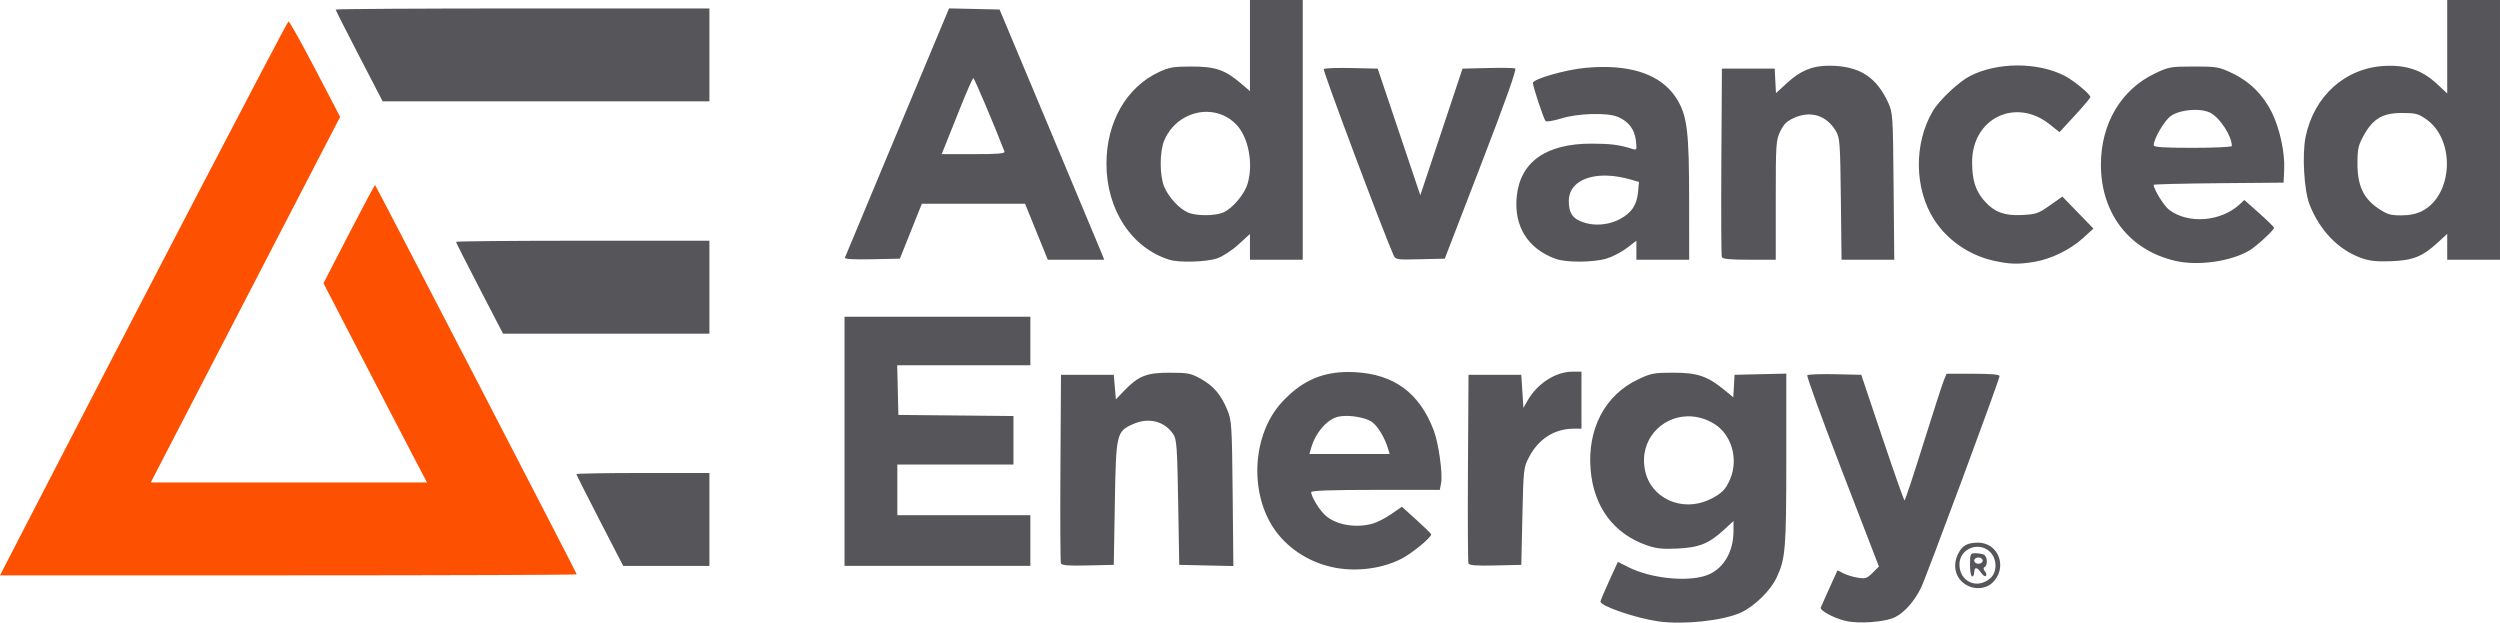
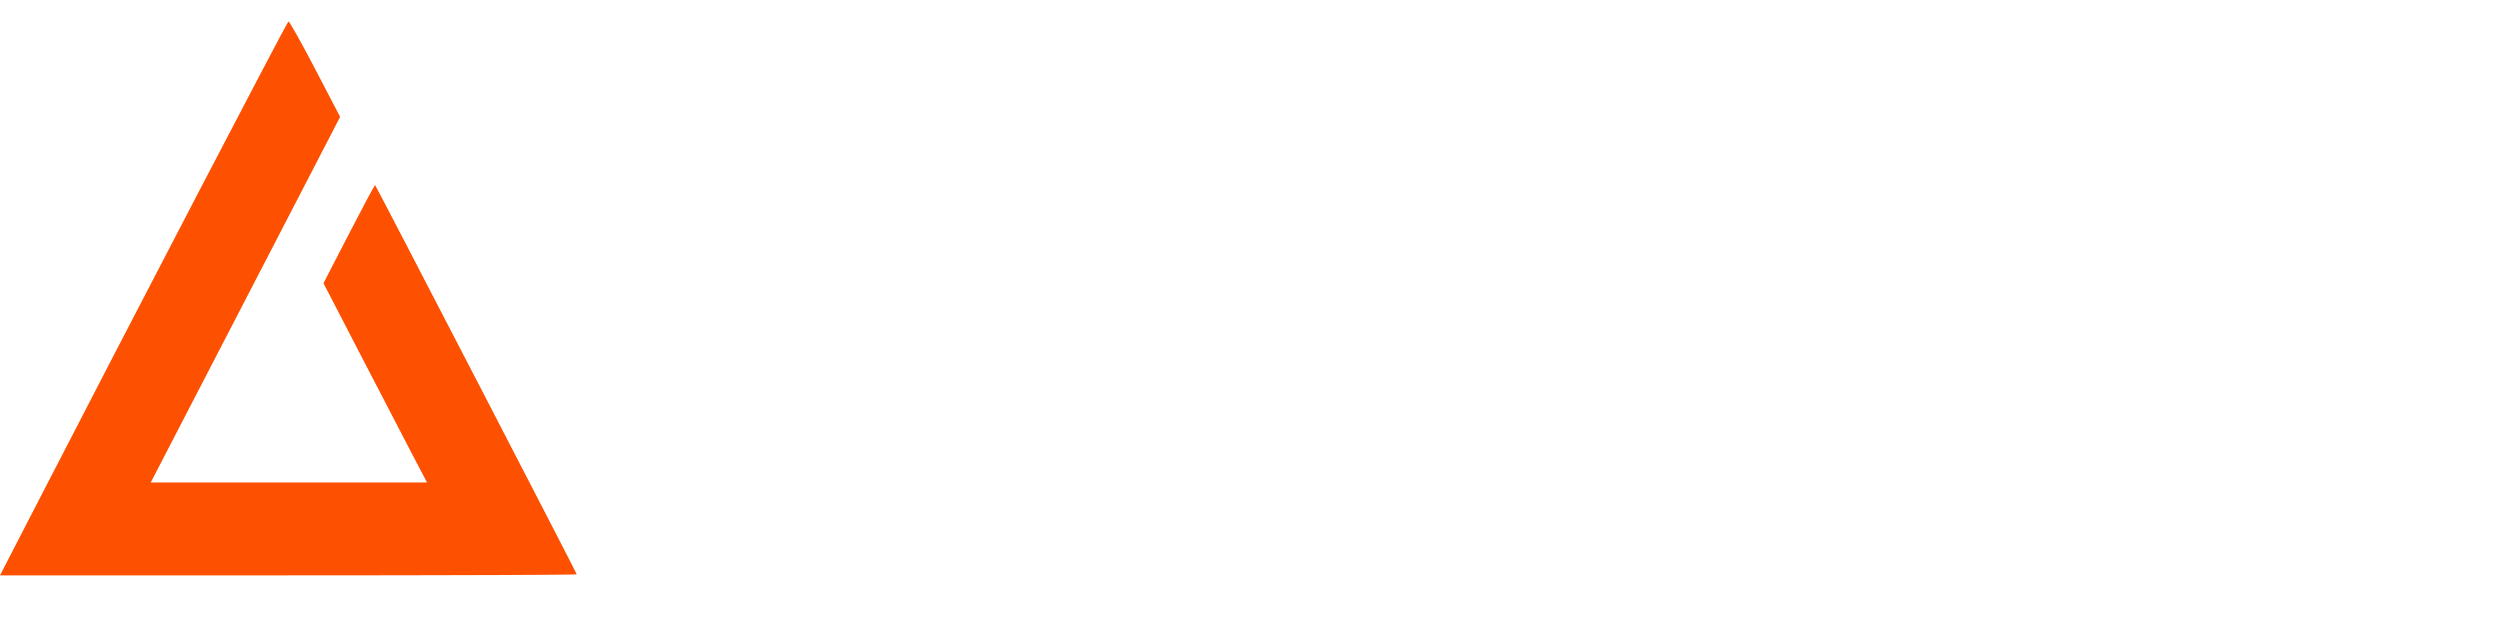
<svg xmlns="http://www.w3.org/2000/svg" xmlns:ns1="http://www.inkscape.org/namespaces/inkscape" xmlns:ns2="http://sodipodi.sourceforge.net/DTD/sodipodi-0.dtd" width="313.257mm" height="78.018mm" viewBox="0 0 313.257 78.018" version="1.1" id="svg5" ns1:version="1.1.2 (0a00cf5339, 2022-02-04)" ns2:docname="advanceenergy.svg">
  <ns2:namedview id="namedview7" pagecolor="#ffffff" bordercolor="#666666" borderopacity="1.0" ns1:pageshadow="2" ns1:pageopacity="0.0" ns1:pagecheckerboard="0" ns1:document-units="mm" showgrid="false" fit-margin-top="0" fit-margin-left="0" fit-margin-right="0" fit-margin-bottom="0" ns1:zoom="0.5499273" ns1:cx="173.65932" ns1:cy="-100.92243" ns1:window-width="3160" ns1:window-height="1082" ns1:window-x="26" ns1:window-y="23" ns1:window-maximized="0" ns1:current-layer="layer1" ns1:snap-global="false" />
  <defs id="defs2" />
  <g ns1:label="Layer 1" ns1:groupmode="layer" id="layer1" transform="translate(-30.19,-175.51)">
-     <path id="path97199" style="fill:#55555a;fill-opacity:1;stroke-width:0.265" d="m 186.814,175.51 v 5.709 5.709 l -1.088,-0.932 c -2.023,-1.731 -3.216,-2.146 -6.188,-2.149 -2.321,-0.003 -2.831,0.084 -4.158,0.706 -4.055,1.901 -6.549,6.265 -6.549,11.462 0,5.788 3.162,10.596 7.929,12.055 1.203,0.368 4.615,0.266 5.915,-0.177 0.718,-0.245 1.861,-0.985 2.693,-1.746 l 1.445,-1.321 v 1.614 1.614 h 3.307 3.307 v -16.272 -16.272 h -3.307 z m 150.019,0 v 5.857 5.857 l -1.27,-1.188 c -1.837,-1.718 -3.822,-2.405 -6.547,-2.268 -4.953,0.251 -8.858,3.744 -9.924,8.876 -0.456,2.195 -0.197,6.724 0.484,8.472 1.275,3.273 3.62,5.701 6.497,6.727 1.045,0.373 1.93,0.466 3.749,0.398 2.725,-0.103 3.927,-0.587 5.847,-2.357 l 1.164,-1.073 v 1.622 1.621 h 3.307 3.307 v -16.272 -16.272 h -3.307 z m -187.722,1.052 -6.482,15.492 c -3.565,8.521 -6.523,15.609 -6.573,15.754 -0.058,0.167 1.179,0.235 3.4,0.188 l 3.491,-0.074 1.377,-3.44 1.376,-3.44 h 6.468 6.468 l 1.423,3.506 1.423,3.506 h 3.536 3.536 l -0.397,-0.992 c -0.218,-0.546 -3.169,-7.6 -6.557,-15.677 l -6.16,-14.684 -3.164,-0.07 z m -53.446,0.007 c -12.879,0 -23.416,0.063 -23.416,0.14 0,0.077 1.325,2.696 2.945,5.821 l 2.945,5.681 h 20.471 20.471 v -5.821 -5.821 z m 187.321,7.145 c -2.108,0.003 -4.219,0.439 -5.922,1.308 -1.431,0.73 -3.889,3.045 -4.697,4.424 -2.384,4.068 -2.311,9.711 0.175,13.585 1.659,2.586 4.43,4.489 7.512,5.159 1.995,0.434 3.028,0.462 5.023,0.135 2.095,-0.343 4.509,-1.518 6.11,-2.973 l 1.318,-1.198 -1.945,-2.006 -1.945,-2.006 -1.569,1.107 c -1.436,1.012 -1.734,1.115 -3.498,1.204 -2.274,0.115 -3.597,-0.416 -4.86,-1.948 -0.998,-1.21 -1.386,-2.524 -1.386,-4.69 0,-5.47 5.427,-8.127 9.695,-4.745 l 1.259,0.997 1.931,-2.098 c 1.062,-1.154 1.932,-2.186 1.932,-2.295 0,-0.363 -2.079,-2.081 -3.229,-2.669 -1.691,-0.865 -3.795,-1.296 -5.903,-1.293 z m -23.688,0.028 c -2.063,0.019 -3.507,0.634 -5.136,2.123 l -1.439,1.315 -0.08,-1.535 -0.08,-1.535 h -3.307 -3.307 l -0.069,11.642 c -0.038,6.403 -0.012,11.79 0.058,11.972 0.092,0.24 1.034,0.331 3.443,0.331 h 3.316 v -7.457 c 0,-7.088 0.028,-7.515 0.568,-8.631 0.442,-0.913 0.833,-1.291 1.759,-1.701 2.08,-0.92 4.059,-0.284 5.214,1.677 0.49,0.832 0.536,1.464 0.617,8.505 l 0.087,7.607 h 3.302 3.302 l -0.082,-9.194 c -0.079,-8.923 -0.1,-9.233 -0.685,-10.503 -1.388,-3.011 -3.347,-4.382 -6.555,-4.588 -0.322,-0.021 -0.63,-0.03 -0.924,-0.027 z m 45.785,0.103 c -2.876,0 -3.141,0.047 -4.835,0.849 -4.27,2.023 -6.807,6.291 -6.807,11.454 0,6.128 3.584,10.742 9.367,12.059 2.874,0.655 7.052,0.042 9.327,-1.367 0.874,-0.541 3.002,-2.514 3.002,-2.782 0,-0.1 -0.838,-0.925 -1.862,-1.833 l -1.862,-1.651 -0.585,0.541 c -2.348,2.171 -6.415,2.496 -8.818,0.703 -0.664,-0.496 -1.954,-2.574 -1.954,-3.149 0,-0.072 3.661,-0.163 8.136,-0.202 l 8.136,-0.07 0.078,-1.615 c 0.103,-2.132 -0.544,-5.138 -1.54,-7.168 -1.083,-2.205 -2.786,-3.897 -4.96,-4.926 -1.679,-0.795 -1.951,-0.843 -4.822,-0.843 z m -74.148,0.057 c -0.658,0.006 -1.345,0.041 -2.06,0.106 -2.513,0.229 -6.607,1.405 -6.607,1.898 0,0.455 1.349,4.511 1.588,4.773 0.11,0.12 1.001,-0.028 1.98,-0.331 2.11,-0.652 5.773,-0.748 7.091,-0.187 1.333,0.568 2.085,1.561 2.243,2.958 0.136,1.208 0.124,1.232 -0.494,1.034 -1.552,-0.497 -2.652,-0.638 -5.037,-0.644 -5.688,-0.014 -8.942,2.263 -9.392,6.572 -0.394,3.771 1.375,6.613 4.902,7.873 h 5.1e-4 c 1.316,0.47 4.678,0.449 6.322,-0.039 0.748,-0.222 1.901,-0.816 2.562,-1.321 l 1.201,-0.917 v 1.189 1.189 h 3.307 3.307 l -0.005,-7.607 c -0.005,-8.314 -0.239,-10.325 -1.438,-12.371 -1.641,-2.8 -4.861,-4.214 -9.47,-4.174 z m -12.038,0.116 c -0.627,-0.009 -1.448,-0.004 -2.311,0.017 l -3.138,0.075 -2.644,7.933 -2.644,7.934 -2.669,-7.934 -2.67,-7.933 -3.286,-0.075 c -1.807,-0.041 -3.371,0.018 -3.476,0.132 -0.146,0.159 7.413,20.316 8.738,23.3 0.26,0.585 0.362,0.601 3.347,0.529 l 3.079,-0.074 4.571,-11.858 c 3.104,-8.053 4.468,-11.897 4.25,-11.981 -0.088,-0.034 -0.522,-0.056 -1.149,-0.065 z m -66.744,1.283 c 0.127,0 2.596,5.823 3.899,9.194 0.099,0.256 -0.781,0.331 -3.873,0.331 h -4 l 0.354,-0.86 c 0.195,-0.473 1.051,-2.616 1.903,-4.763 0.852,-2.146 1.625,-3.903 1.717,-3.903 z m 153.199,3.977 c 0.693,0.011 1.341,0.127 1.793,0.361 1.223,0.633 2.701,2.913 2.701,4.169 0,0.124 -2.203,0.225 -4.895,0.225 -3.741,0 -4.895,-0.078 -4.892,-0.331 0.006,-0.811 1.336,-3.084 2.138,-3.656 0.717,-0.511 2,-0.786 3.155,-0.768 z M 181.526,189.528 c 1.32,0.038 2.62,0.563 3.618,1.633 1.509,1.619 2.113,4.901 1.363,7.405 -0.391,1.306 -1.92,3.1 -3.042,3.569 -1.096,0.458 -3.419,0.451 -4.456,-0.013 -1.078,-0.482 -2.392,-1.913 -2.935,-3.196 -0.595,-1.405 -0.595,-4.417 5e-4,-5.821 0.999,-2.355 3.253,-3.641 5.452,-3.578 z m 149.642,0.138 c 1.701,0 2.041,0.088 3.047,0.796 3.679,2.586 3.352,9.513 -0.544,11.5 -0.706,0.36 -1.566,0.536 -2.619,0.536 -1.331,0 -1.761,-0.13 -2.844,-0.86 -1.871,-1.261 -2.621,-2.868 -2.621,-5.616 0,-1.863 0.097,-2.299 0.79,-3.55 1.162,-2.098 2.371,-2.807 4.79,-2.807 z m -99.665,7.848 c 0.931,0.022 1.956,0.183 3.034,0.496 l 1.024,0.298 -0.127,1.321 c -0.151,1.567 -0.796,2.532 -2.209,3.301 -1.667,0.908 -3.793,0.963 -5.328,0.138 -0.8,-0.43 -1.131,-1.127 -1.131,-2.383 0,-2.054 1.945,-3.236 4.737,-3.17 z m -128.298,8.16 c -8.731,0 -15.875,0.063 -15.875,0.14 0,0.077 1.325,2.696 2.945,5.821 l 2.945,5.681 h 12.93 12.93 v -5.821 -5.821 z m 32.808,9.525 v 15.61 15.61 h 11.642 11.642 v -3.175 -3.175 h -8.334 -8.334 v -3.175 -3.175 h 7.276 7.276 v -3.039 -3.039 l -7.21,-0.07 -7.21,-0.07 -0.074,-3.109 -0.074,-3.109 h 8.343 8.343 v -3.043 -3.043 h -11.642 z m 92.34,6.879 -1.124,0.003 c -2.125,0.005 -4.418,1.488 -5.651,3.655 l -0.501,0.88 -0.132,-2.07 -0.132,-2.07 h -3.307 -3.307 l -0.069,11.642 c -0.038,6.403 -0.011,11.794 0.061,11.981 0.098,0.256 0.926,0.321 3.376,0.265 l 3.246,-0.074 0.136,-6.085 c 0.134,-5.974 0.15,-6.11 0.851,-7.448 1.188,-2.264 3.195,-3.533 5.592,-3.533 h 0.961 v -3.572 z m -29.804,0.057 c -3.075,0.13 -5.46,1.308 -7.73,3.77 -3.75,4.068 -4.136,11.469 -0.838,16.073 1.744,2.436 4.567,4.165 7.681,4.702 2.729,0.471 5.778,0.042 8.105,-1.139 1.381,-0.702 3.874,-2.76 3.747,-3.093 -0.043,-0.111 -0.884,-0.931 -1.869,-1.821 l -1.792,-1.618 -1.336,0.919 c -0.735,0.506 -1.774,1.041 -2.309,1.19 -2.11,0.586 -4.497,0.195 -5.871,-0.961 -0.77,-0.648 -1.849,-2.392 -1.849,-2.989 0,-0.184 2.657,-0.275 8.058,-0.275 h 8.058 l 0.164,-0.874 c 0.218,-1.161 -0.321,-4.985 -0.927,-6.58 -1.788,-4.706 -4.977,-7.049 -9.929,-7.297 -0.469,-0.024 -0.922,-0.026 -1.362,-0.008 z m 41.314,0.075 c -2.425,0 -2.794,0.07 -4.425,0.843 -4.142,1.962 -6.369,6.207 -5.937,11.319 0.394,4.658 2.869,7.996 7.01,9.456 1.201,0.423 1.973,0.507 3.881,0.418 2.723,-0.126 3.943,-0.623 5.847,-2.378 l 1.164,-1.073 v 1.26 c 0,2.768 -1.411,4.969 -3.609,5.627 -2.53,0.758 -6.896,0.25 -9.593,-1.117 l -1.286,-0.652 -1.09,2.381 c -0.6,1.309 -1.091,2.478 -1.091,2.598 0,0.564 4.5,2.098 7.276,2.482 h 5.1e-4 c 3.144,0.434 7.996,-0.079 10.274,-1.087 1.677,-0.742 3.747,-2.753 4.509,-4.38 1.128,-2.409 1.225,-3.586 1.225,-14.871 v -10.711 l -3.241,0.074 -3.241,0.074 -0.081,1.409 -0.081,1.409 -1.168,-0.958 c -2.073,-1.699 -3.346,-2.125 -6.343,-2.125 z m -63.103,5.2e-4 c -2.9,8.4e-4 -3.91,0.399 -5.689,2.242 l -1.058,1.096 -0.132,-1.537 -0.132,-1.537 h -3.307 -3.307 l -0.069,11.642 c -0.038,6.403 -0.011,11.794 0.061,11.981 0.098,0.256 0.926,0.321 3.376,0.265 l 3.246,-0.074 0.132,-7.673 c 0.152,-8.839 0.2,-9.042 2.307,-9.975 1.957,-0.866 3.949,-0.351 5.032,1.301 0.411,0.626 0.482,1.647 0.599,8.529 l 0.132,7.818 3.392,0.074 3.392,0.074 -0.09,-9.07 c -0.084,-8.47 -0.127,-9.16 -0.643,-10.428 -0.79,-1.942 -1.746,-3.076 -3.338,-3.957 -1.262,-0.699 -1.622,-0.77 -3.904,-0.769 z m 97.34,0.132 -0.353,0.86 c -0.194,0.473 -1.349,4.044 -2.566,7.936 -1.217,3.892 -2.273,7.077 -2.346,7.078 -0.073,6.1e-4 -1.323,-3.541 -2.778,-7.87 l -2.645,-7.871 -3.286,-0.075 c -1.807,-0.041 -3.371,0.018 -3.476,0.132 -0.105,0.114 1.872,5.553 4.392,12.086 l 4.582,11.879 -0.787,0.787 c -0.699,0.699 -0.907,0.768 -1.861,0.615 -0.591,-0.095 -1.404,-0.342 -1.807,-0.551 l -0.733,-0.379 -0.986,2.172 c -0.542,1.195 -1.044,2.314 -1.114,2.487 -0.146,0.36 1.55,1.293 3.021,1.662 1.695,0.425 5.082,0.176 6.324,-0.465 1.18,-0.609 2.355,-1.94 3.203,-3.628 0.618,-1.23 9.857,-26.127 9.857,-26.563 0,-0.198 -1.071,-0.292 -3.321,-0.292 z m -75.224,5.282 c 1.168,-0.002 2.58,0.302 3.22,0.758 0.753,0.536 1.625,1.996 2.043,3.419 l 0.174,0.595 h -5.026 -5.027 l 0.213,-0.743 c 0.547,-1.907 1.973,-3.572 3.355,-3.919 0.297,-0.074 0.659,-0.109 1.048,-0.11 z m 42.761,0.052 c 1.101,-0.024 2.26,0.269 3.366,0.953 2.154,1.333 3.037,4.378 1.995,6.874 -0.569,1.361 -1.112,1.9 -2.636,2.616 -3.435,1.613 -7.344,-0.178 -8.05,-3.69 -0.756,-3.761 2.023,-6.682 5.326,-6.754 z m -130.89,7.101 c -4.584,0 -8.334,0.063 -8.334,0.141 0,0.077 1.32,2.697 2.933,5.821 l 2.933,5.68 h 5.401 5.401 v -5.821 -5.821 z m 167.296,8.731 c -1.315,0 -1.953,0.342 -2.458,1.317 -0.86,1.663 -0.313,3.417 1.288,4.134 0.971,0.435 2.169,0.285 2.895,-0.361 2.045,-1.819 0.936,-5.09 -1.725,-5.09 z m 0.005,0.518 c 0.536,0.015 1.076,0.221 1.516,0.66 0.871,0.871 0.898,2.471 0.054,3.243 -1.628,1.49 -3.903,0.505 -3.903,-1.691 0,-1.357 1.155,-2.246 2.333,-2.212 z m -0.37,0.805 c -0.599,0 -0.64,0.092 -0.64,1.455 0,0.8 0.119,1.455 0.265,1.455 0.146,0 0.265,-0.238 0.265,-0.529 0,-0.699 0.369,-0.671 0.865,0.066 0.22,0.327 0.489,0.509 0.599,0.403 0.109,-0.106 0.057,-0.363 -0.116,-0.572 -0.215,-0.259 -0.226,-0.435 -0.037,-0.551 0.429,-0.265 0.328,-1.387 -0.141,-1.567 -0.23,-0.088 -0.706,-0.161 -1.058,-0.161 z m 0.418,0.529 c 0.294,0 0.529,0.176 0.529,0.397 0,0.22 -0.235,0.397 -0.529,0.397 -0.294,0 -0.529,-0.176 -0.529,-0.397 0,-0.22 0.235,-0.397 0.529,-0.397 z" />
    <path id="path97379" style="fill:#fd5000;fill-opacity:1;stroke-width:0.265" d="m 66.336,178.196 c -0.173,0.037 -19.072,36.289 -32.702,62.728 l -3.444,6.681 h 36.135 c 19.874,0 36.135,-0.057 36.135,-0.128 0,-0.131 -25.12,-48.62 -25.267,-48.772 -0.045,-0.046 -1.518,2.701 -3.275,6.105 l -3.194,6.188 4.51,8.712 c 2.481,4.792 5.398,10.409 6.484,12.482 l 1.974,3.77 H 66.386 49.08 l 6.408,-12.369 c 3.524,-6.803 8.864,-17.11 11.864,-22.904 l 5.456,-10.535 -3.132,-6.002 c -1.722,-3.301 -3.226,-5.982 -3.34,-5.957 z" />
  </g>
</svg>